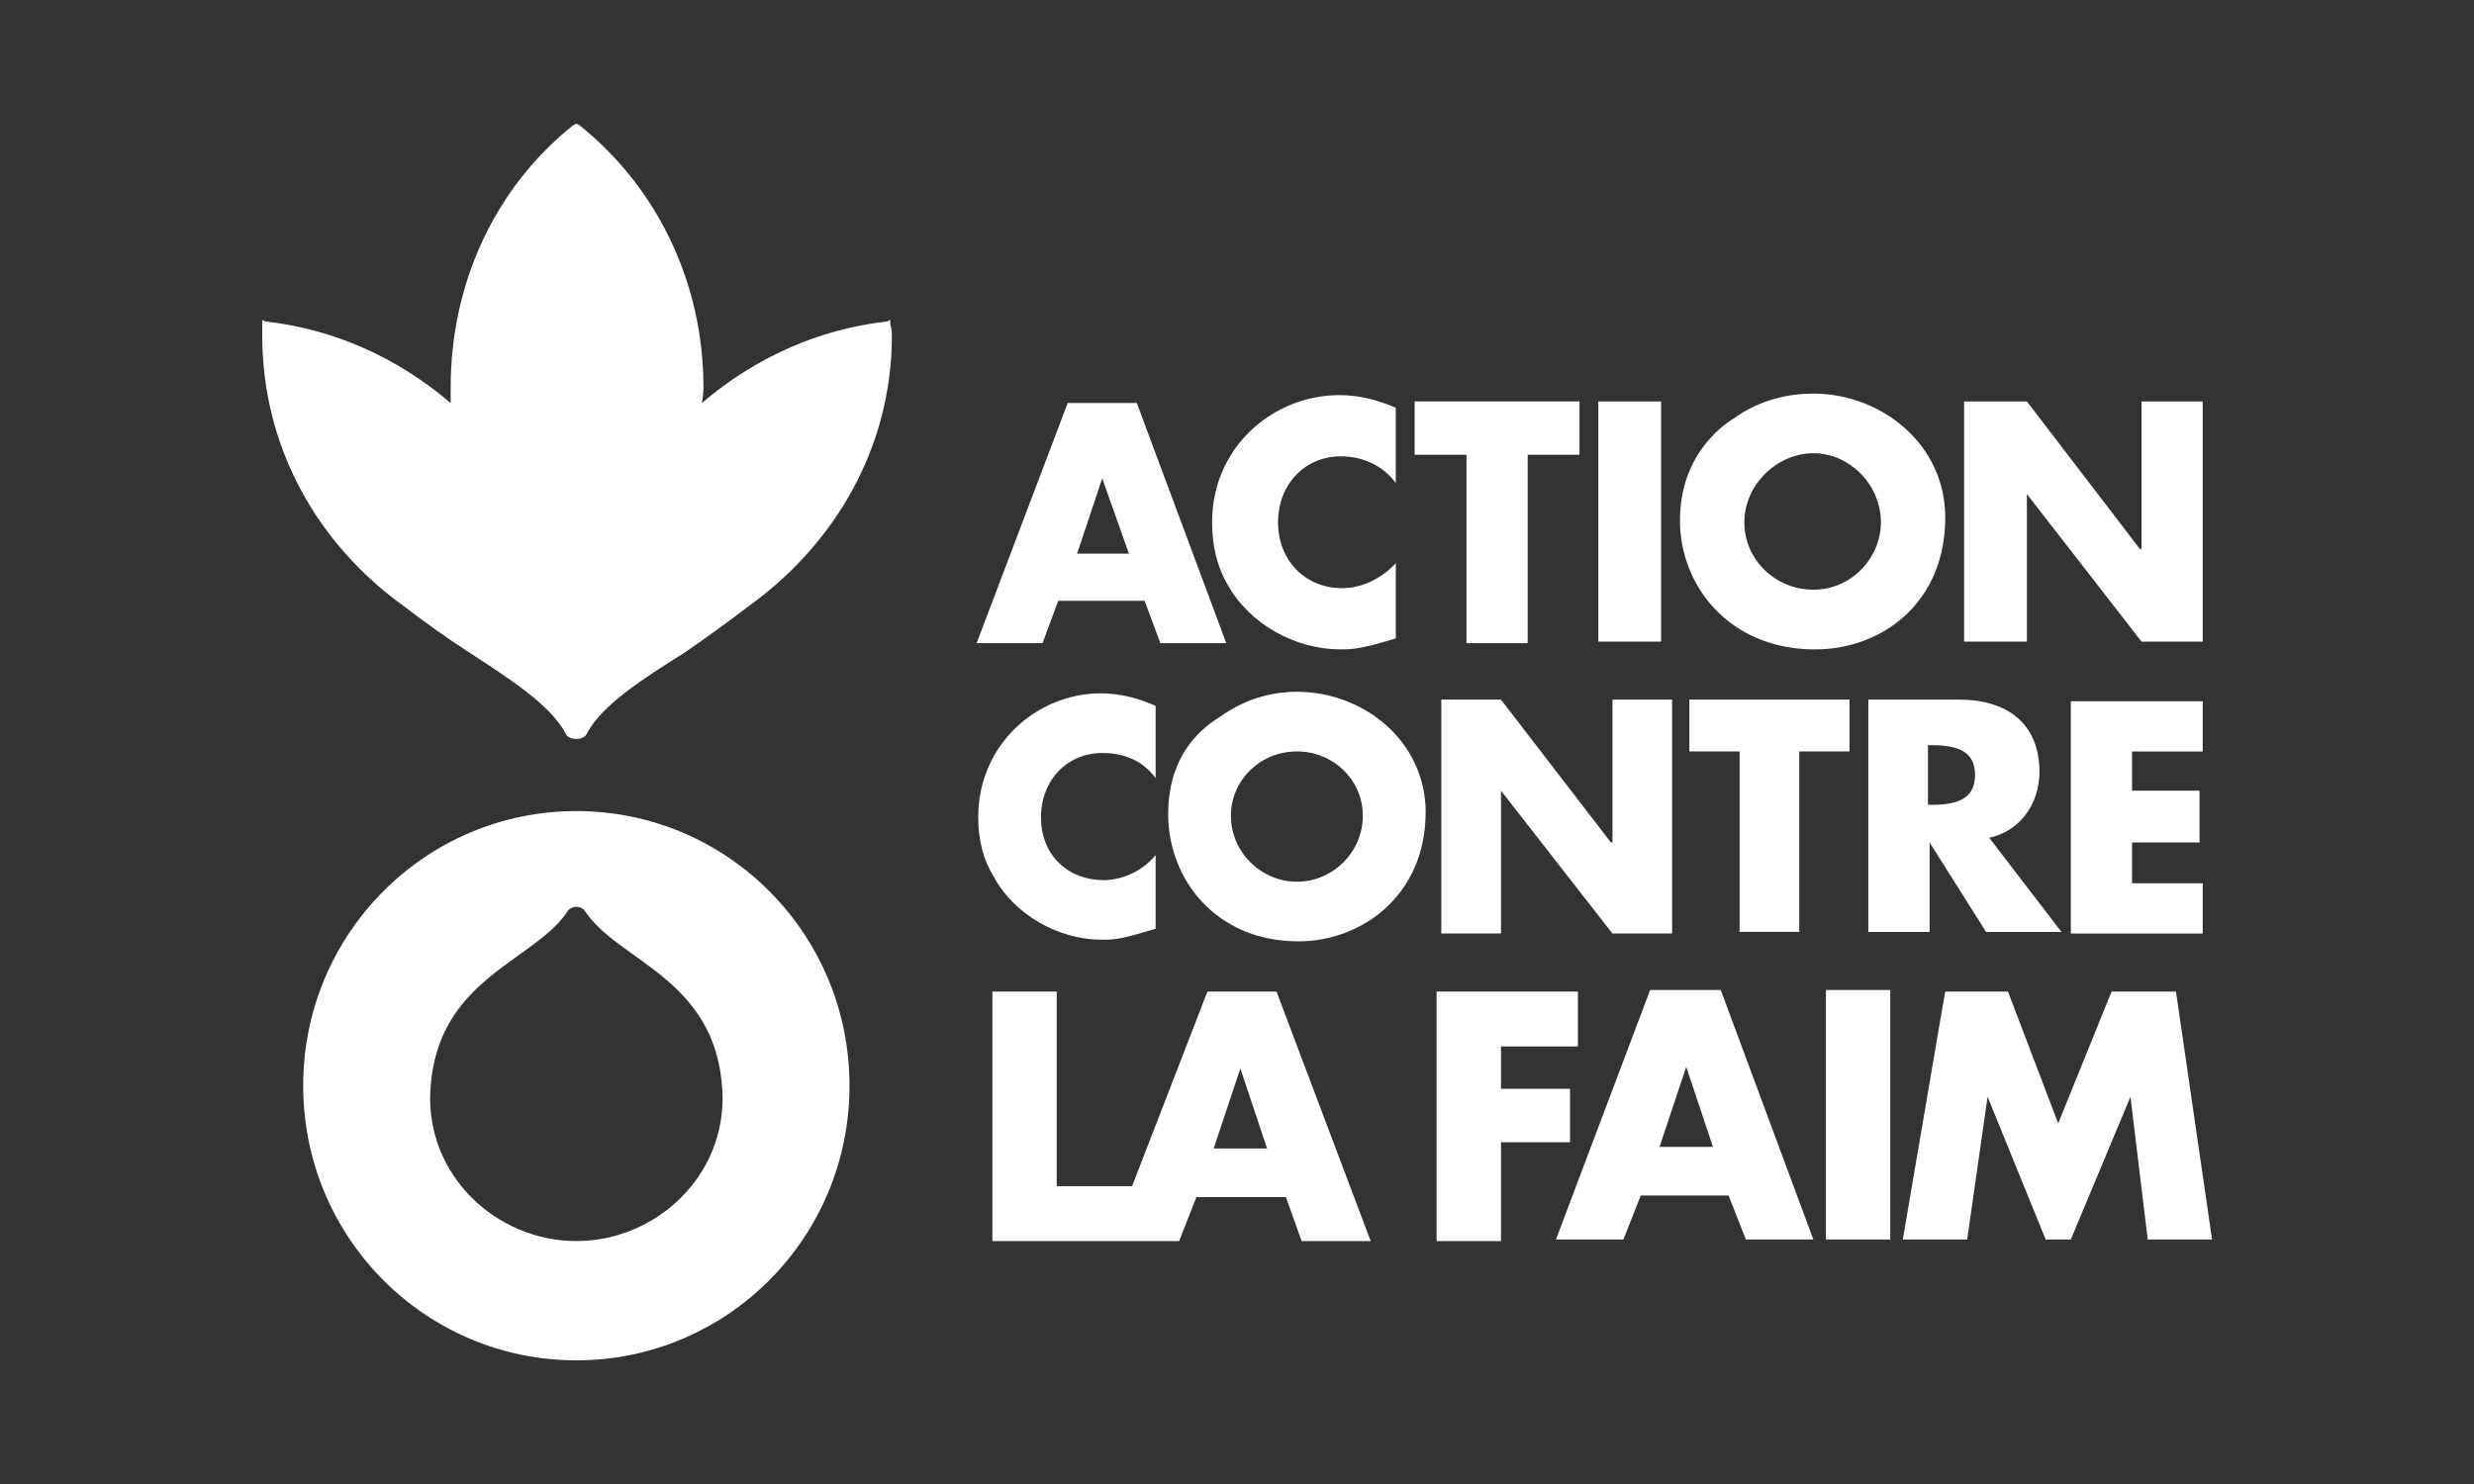
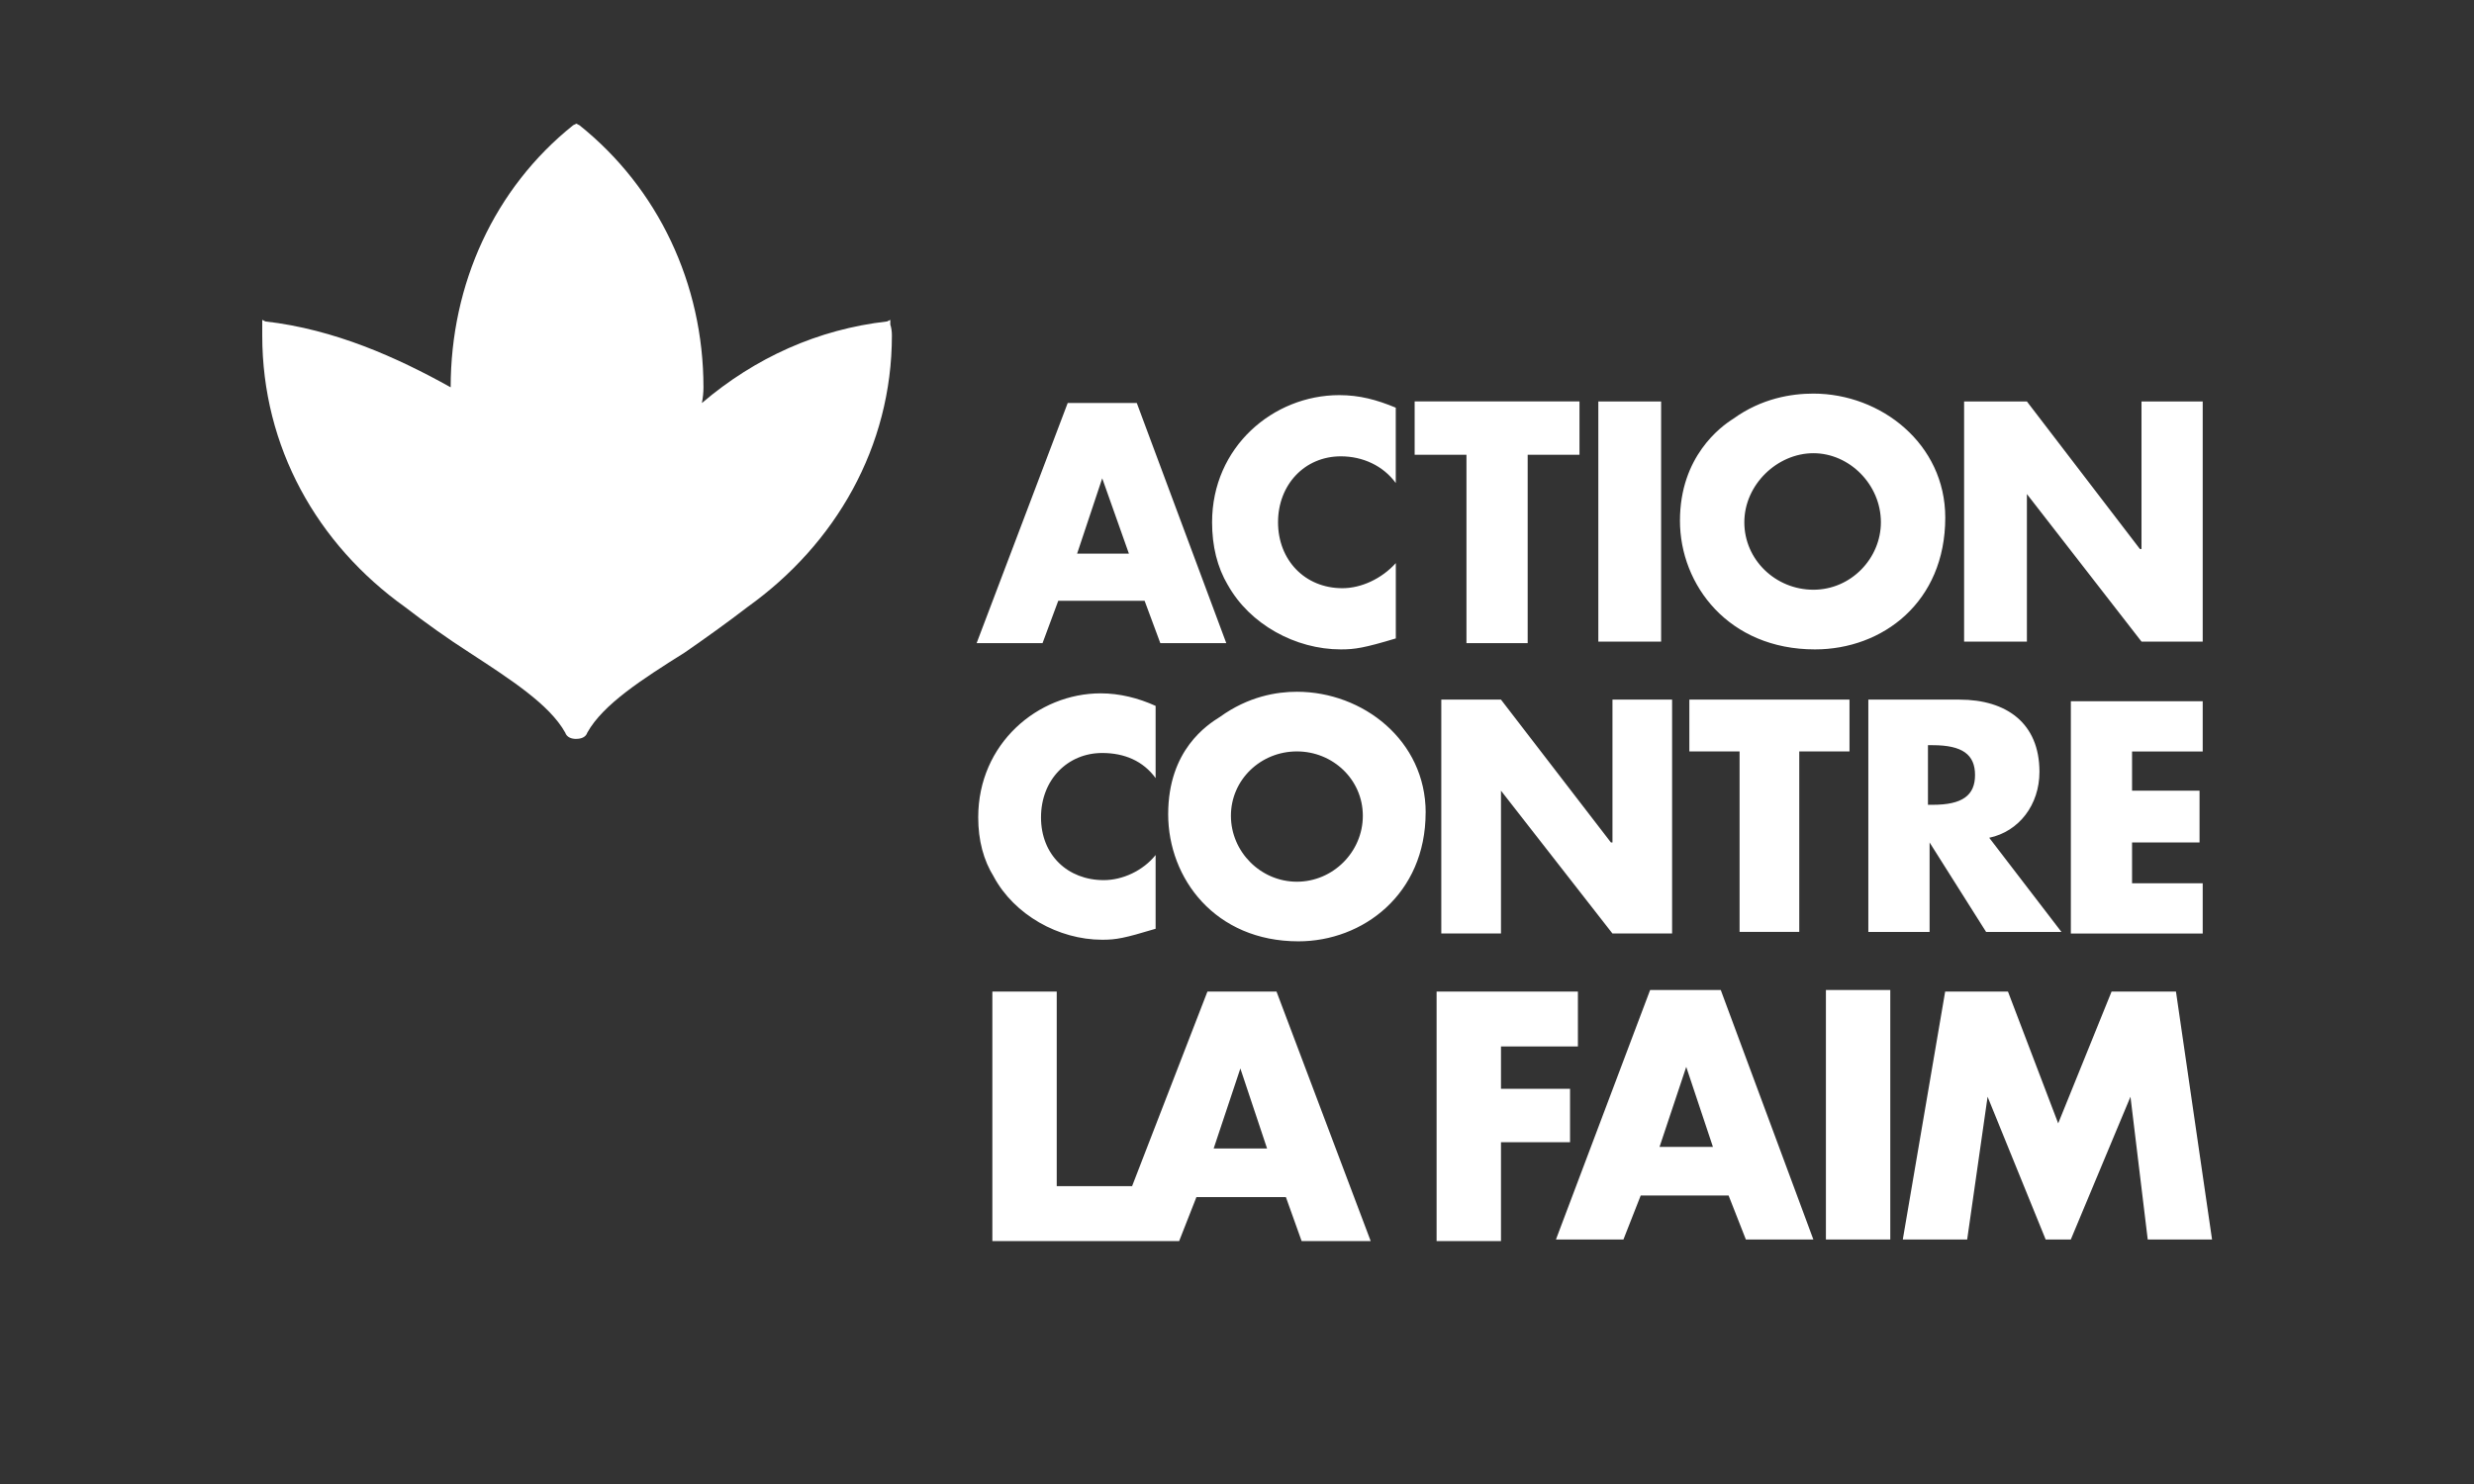
<svg xmlns="http://www.w3.org/2000/svg" width="500" height="300" viewBox="0 0 500 300" fill="none">
  <rect x="0" y="0" width="500" height="300" fill="#333333" stroke="none" />
-   <path fill-rule="evenodd" clip-rule="evenodd" d="M116.482 275C86.025 275 61.274 250.249 61.274 219.482C61.274 188.716 86.025 163.964 116.482 163.964C146.939 163.964 171.69 188.716 171.69 219.482C171.69 250.249 146.939 275 116.482 275ZM145.989 220.432C144.72 197.589 124.735 194.411 118.071 183.949C117.751 183.63 117.121 183.31 116.482 183.31C115.842 183.31 115.213 183.63 114.893 183.949C108.228 194.421 88.243 197.589 86.974 220.432C86.025 237.569 100.304 250.888 116.482 250.888C132.659 250.888 146.939 237.559 145.989 220.432Z" fill="white" />
-   <path d="M116.482 149.365C117.431 149.365 118.39 149.046 118.7 148.096C121.878 142.381 129.802 137.305 138.375 131.919C142.502 129.061 146.939 125.893 151.065 122.716C168.832 110.025 180.253 90.35 180.253 67.828C180.253 66.978 180.143 66.239 179.934 65.609V64.66L179.294 64.98C165.335 66.568 152.644 72.274 141.852 81.477C142.062 80.418 142.172 79.359 142.172 78.3C142.172 57.355 132.969 38.01 117.111 25.32L116.472 25L115.832 25.32C99.964 38.01 91.081 57.365 91.081 78.3V81.477C80.289 72.274 67.599 66.568 53.639 64.98L53 64.66V67.837C53 90.36 64.102 110.035 81.868 122.726C85.995 125.903 90.432 129.071 94.878 131.929C103.132 137.325 111.056 142.401 114.233 148.106C114.553 149.056 115.503 149.375 116.452 149.375L116.482 149.365Z" fill="white" />
+   <path d="M116.482 149.365C117.431 149.365 118.39 149.046 118.7 148.096C121.878 142.381 129.802 137.305 138.375 131.919C142.502 129.061 146.939 125.893 151.065 122.716C168.832 110.025 180.253 90.35 180.253 67.828C180.253 66.978 180.143 66.239 179.934 65.609V64.66L179.294 64.98C165.335 66.568 152.644 72.274 141.852 81.477C142.062 80.418 142.172 79.359 142.172 78.3C142.172 57.355 132.969 38.01 117.111 25.32L116.472 25L115.832 25.32C99.964 38.01 91.081 57.365 91.081 78.3C80.289 72.274 67.599 66.568 53.639 64.98L53 64.66V67.837C53 90.36 64.102 110.035 81.868 122.726C85.995 125.903 90.432 129.071 94.878 131.929C103.132 137.325 111.056 142.401 114.233 148.106C114.553 149.056 115.503 149.375 116.452 149.375L116.482 149.365Z" fill="white" />
  <path fill-rule="evenodd" clip-rule="evenodd" d="M210.71 130.01H197.38L215.786 81.467H229.746L247.832 130.01H234.502L231.325 121.447H213.878L210.7 130.01H210.71ZM217.685 111.924H228.157L222.761 96.695L217.685 111.924ZM248.142 118.269C246.023 114.672 244.964 110.445 244.964 105.579C244.964 90.35 257.335 79.878 270.665 79.878C274.792 79.878 278.279 80.828 282.086 82.416V97.645C279.548 94.157 275.421 92.249 270.984 92.249C263.69 92.249 258.294 97.965 258.294 105.579C258.294 113.193 263.69 118.909 271.304 118.909C275.111 118.909 279.238 117 282.096 113.833V129.061C275.751 130.97 273.842 131.279 270.994 131.279C261.791 131.279 252.588 126.203 248.152 118.269H248.142ZM296.375 91.939H285.903V81.147H319.218V91.939H308.746V130.01H296.375V91.939ZM335.715 81.157V129.7H323.025V81.157H335.715ZM339.522 105.269C339.522 92.259 347.776 86.234 350.314 84.645C356.03 80.518 362.055 79.569 366.492 79.569C380.132 79.569 393.142 89.721 393.142 104.629C393.142 121.766 380.451 131.279 366.812 131.279C349.365 131.279 339.522 118.269 339.522 105.259V105.269ZM380.132 105.579C380.132 97.965 373.786 91.619 366.492 91.619C359.197 91.619 352.532 97.965 352.532 105.579C352.532 113.193 358.878 119.218 366.492 119.218C374.106 119.218 380.132 112.873 380.132 105.579ZM409.639 129.7H396.949V81.157H409.639L432.482 110.985H432.802V81.157H445.172V129.7H432.802L409.639 99.873V129.7ZM200.878 177.284C198.759 173.897 197.7 169.88 197.7 165.224C197.7 150.315 209.761 140.163 222.451 140.163C226.258 140.163 230.066 141.112 233.553 142.701V157.3C231.015 153.812 227.208 152.223 222.761 152.223C215.776 152.223 210.39 157.619 210.39 165.234C210.39 172.848 215.786 177.924 223.081 177.924C226.888 177.924 231.015 176.015 233.553 172.848V187.756C227.208 189.665 225.619 189.975 222.761 189.975C213.878 189.975 204.995 184.899 200.868 177.284H200.878ZM288.121 164.274C288.121 180.772 275.431 190.295 262.421 190.295C245.604 190.295 236.091 177.604 236.091 164.594C236.091 151.584 244.025 146.508 246.563 144.919C252.279 140.792 257.984 139.843 262.111 139.843C275.441 139.843 288.131 149.675 288.131 164.274H288.121ZM275.431 164.914C275.431 157.619 269.406 151.904 262.101 151.904C254.797 151.904 248.771 157.619 248.771 164.914C248.771 172.208 254.797 178.244 262.101 178.244C269.406 178.244 275.431 172.218 275.431 164.914ZM325.873 141.432H337.934V188.706H325.873L303.35 159.838V188.706H291.289V141.432H303.35L325.563 170.3H325.883V141.432H325.873ZM351.573 188.386V151.904H341.421V141.432H373.786V151.904H363.634V188.386H351.573ZM377.593 188.386V141.432H395.999C405.522 141.432 412.177 146.188 412.177 156.031C412.177 162.696 408.05 168.091 402.025 169.36L416.624 188.396H401.395L389.974 170.31V188.396H377.603L377.593 188.386ZM389.644 162.695H390.594C396.619 162.695 399.157 160.787 399.157 156.67C399.157 152.553 396.619 150.645 390.594 150.645H389.644V162.705V162.695ZM430.893 151.904V159.838H444.533V170.31H430.893V178.563H445.172V188.716H418.522V141.761H445.172V151.914H430.893V151.904ZM257.984 200.447L277.02 250.888H263.06L259.883 242.005H241.797L238.309 250.888H200.558V200.447H213.568V239.787H228.797L244.025 200.447H257.984ZM256.076 232.173L250.68 215.995L245.284 232.173H256.076ZM317.309 230.904H303.35V250.888H290.34V200.447H318.898V211.548H303.35V220.112H317.309V230.904ZM347.766 200.127L366.482 250.569H352.842L349.355 241.685H331.588L328.101 250.569H314.461L333.497 200.127H347.776H347.766ZM346.187 231.853L340.791 215.675L335.396 231.853H346.187ZM382.03 200.127V250.569H369.02V200.127H382.03ZM447.071 250.579H434.061L430.573 221.711L418.512 250.579H413.436L401.695 221.711L397.568 250.579H384.558L393.122 200.447H405.812L415.964 227.096L426.756 200.447H439.766L447.061 250.579H447.071Z" fill="white" />
</svg>